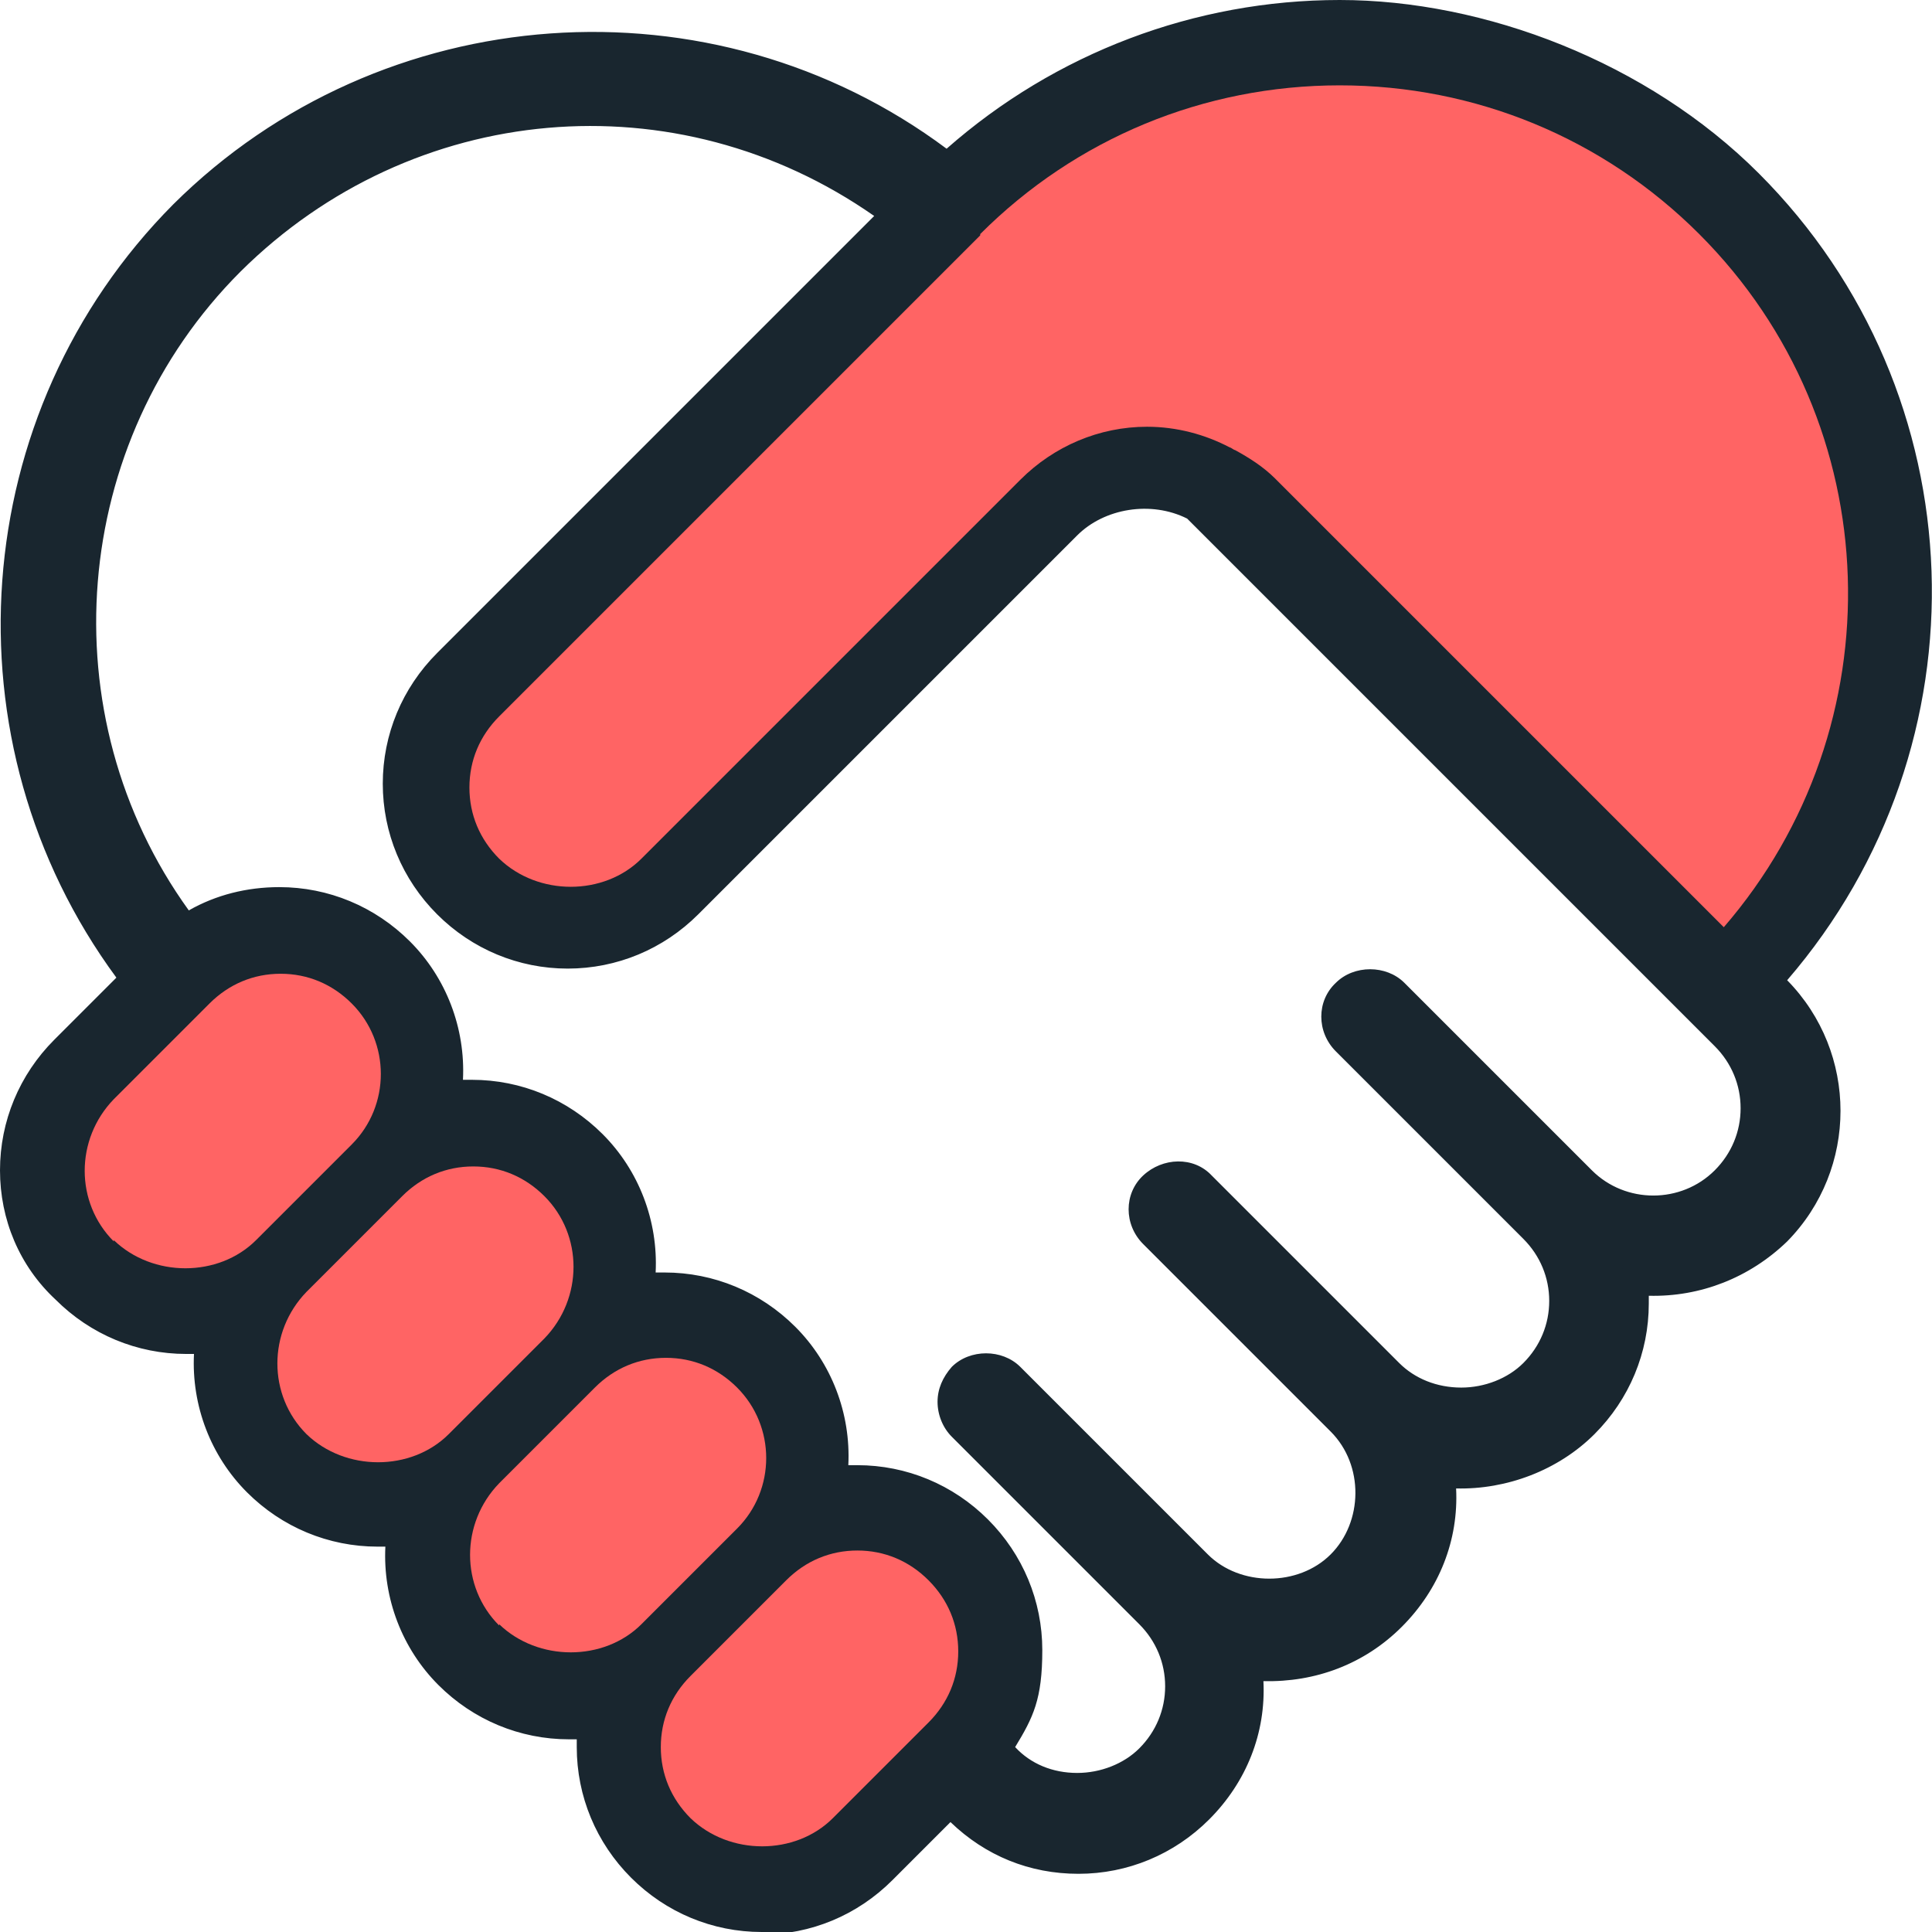
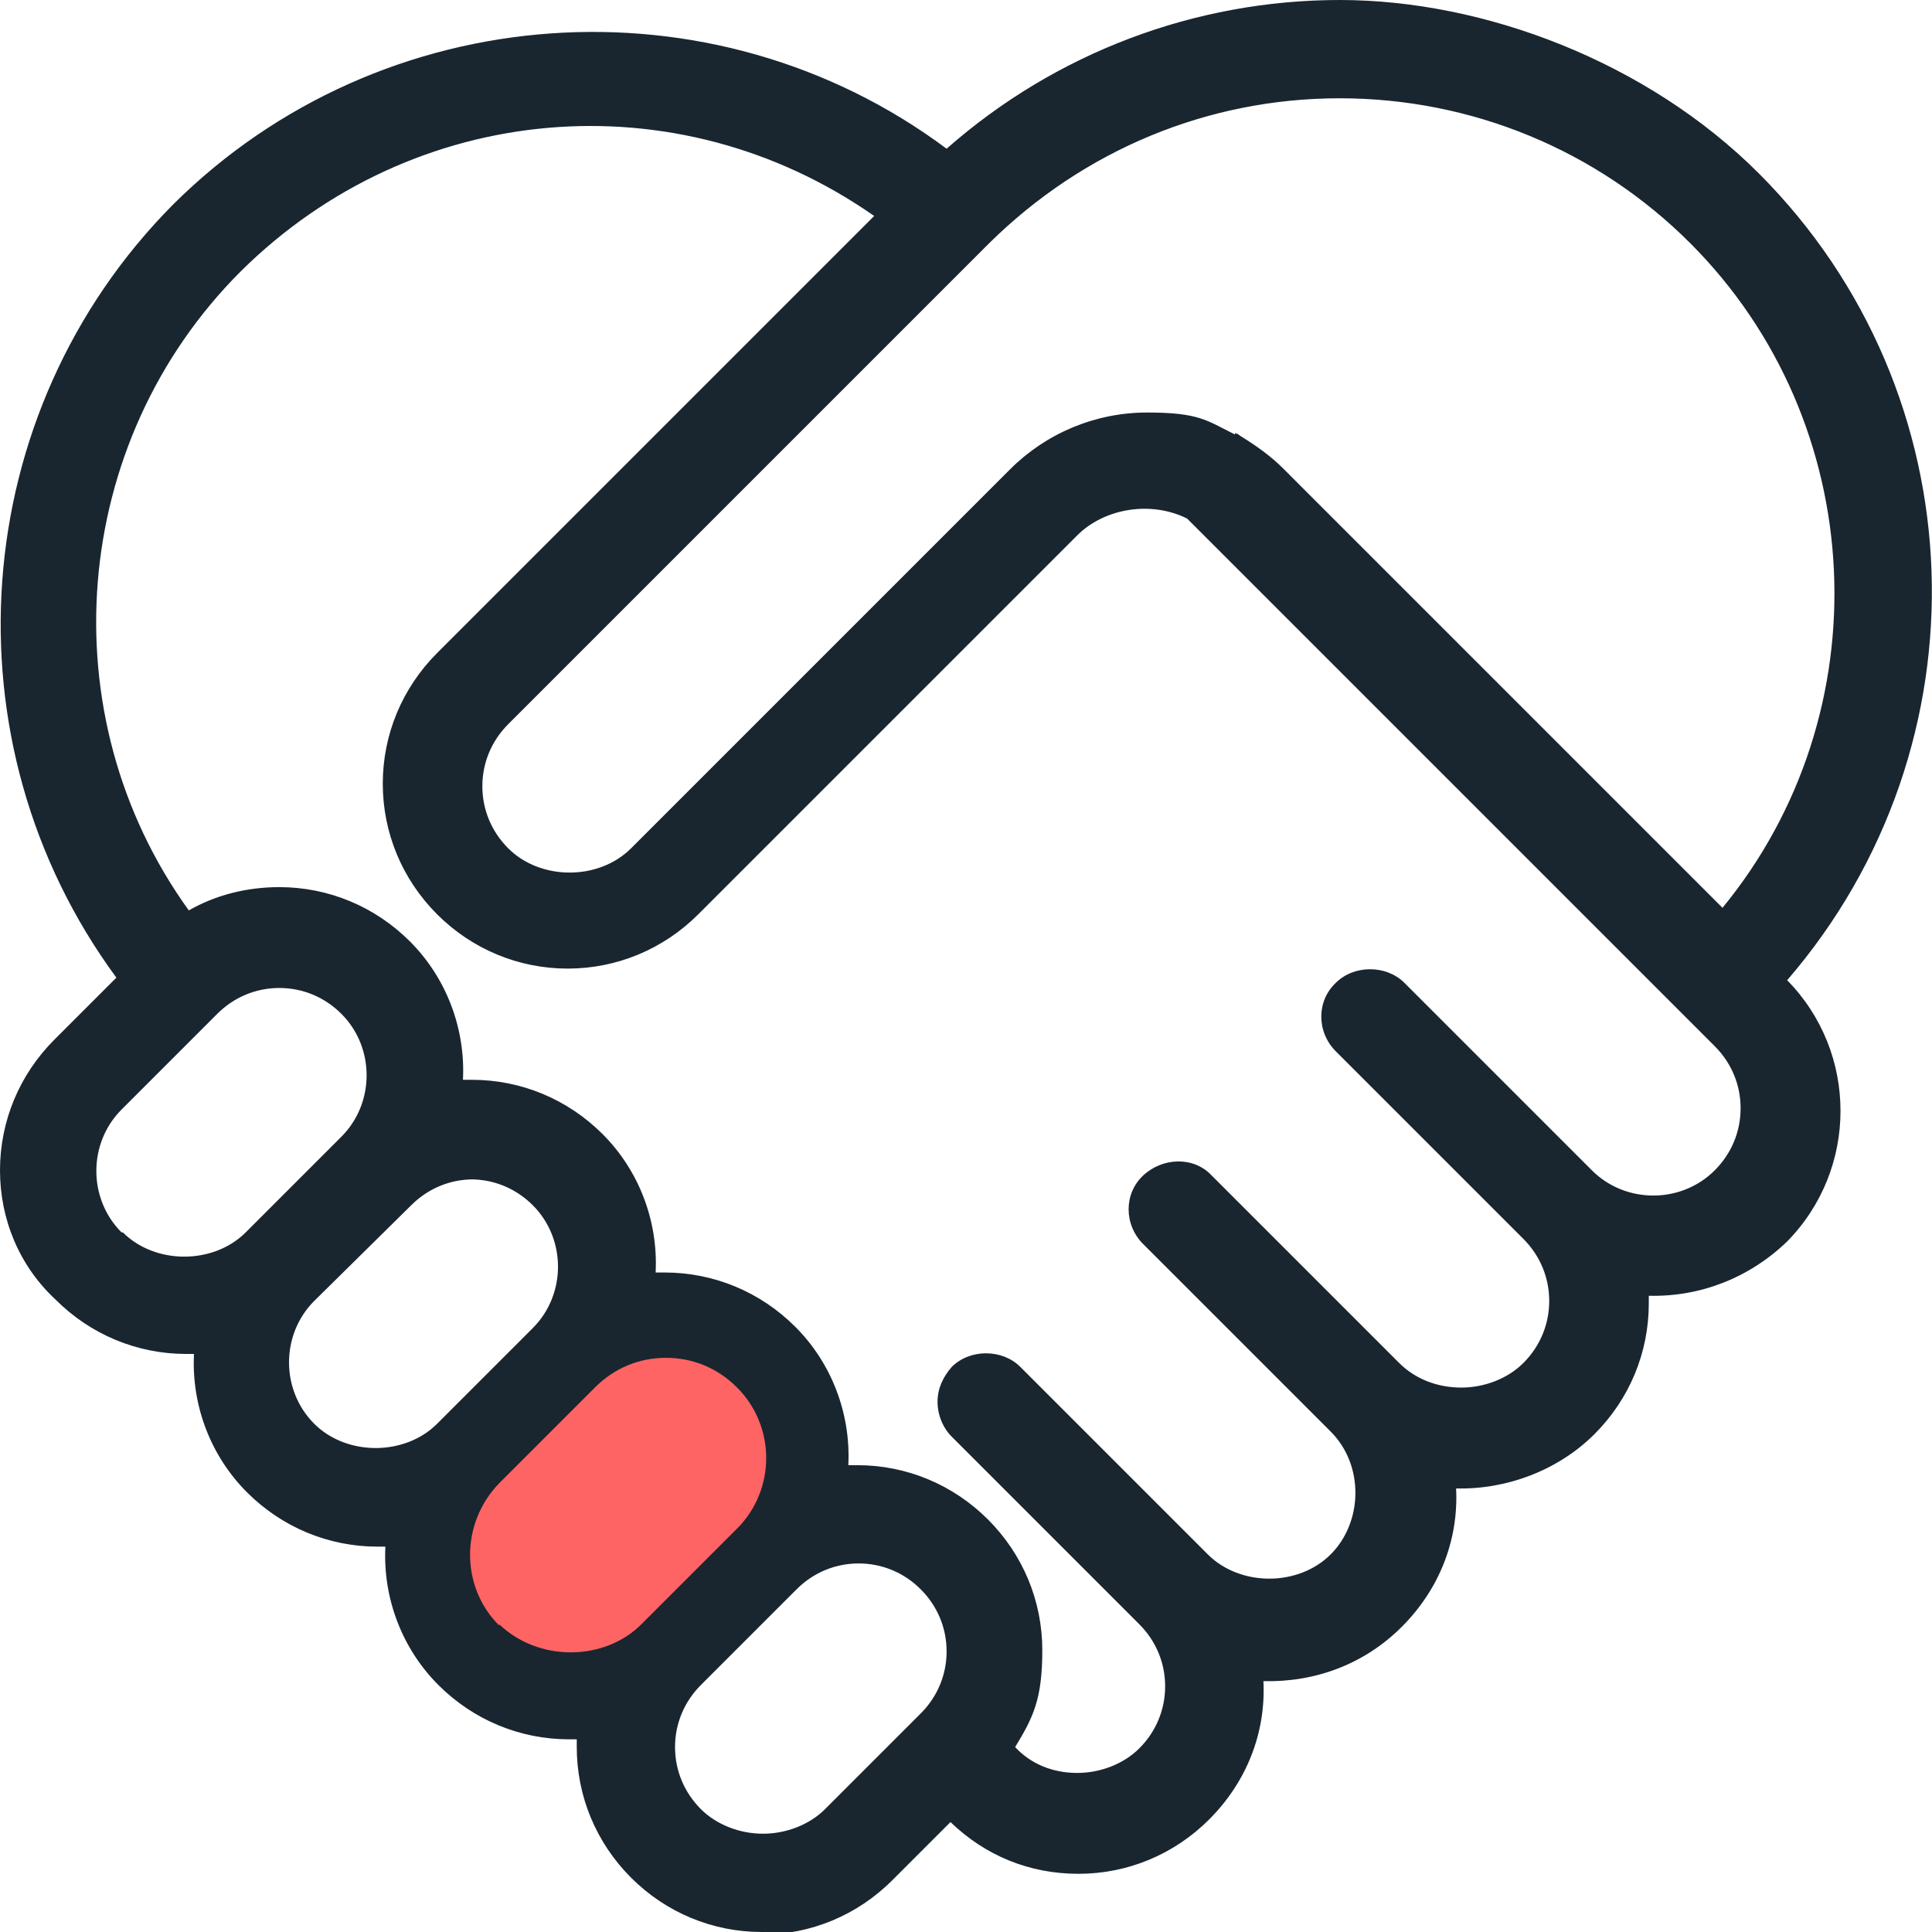
<svg xmlns="http://www.w3.org/2000/svg" id="Layer_2" version="1.1" viewBox="0 0 149.4 149.4">
  <defs>
    <style> .st0 { fill: #19262f; } .st1 { fill: #ff6464; } </style>
  </defs>
  <g id="Layer_1-2">
    <path class="st0" d="M137.5,76.4l-.6-.6c15.8-17.6,15.3-44.8-1.6-61.7-8.5-8.5-19.7-13.1-31.7-13.1s-22,4.2-30.3,11.8C55.5-1,30.1.5,14.1,16.6-1.9,32.6-3.4,57.8,10.3,75.6l-5.5,5.5c-5.2,5.2-5.2,13.6,0,18.8,2.5,2.5,5.8,3.9,9.4,3.9s1.2,0,1.8-.2c-.5,4,.7,8.1,3.7,11.2,2.5,2.5,5.9,3.9,9.4,3.9s1.2,0,1.8-.2c-.5,4,.7,8.1,3.7,11.2,2.5,2.5,5.8,3.9,9.4,3.9s1.2,0,1.8-.2c0,.6-.2,1.1-.2,1.7,0,3.6,1.4,6.9,3.9,9.4,2.5,2.5,5.8,3.9,9.4,3.9s6.9-1.4,9.4-3.9l5.2-5.2.5.5c2.5,2.5,5.8,3.9,9.4,3.9s6.9-1.4,9.4-3.9c3-3,4.3-7.1,3.8-11.1,4,.5,8.2-.9,11.1-3.8s4.3-7.2,3.8-11.1c4.1.5,8.2-.9,11.1-3.8s3.9-5.8,3.9-9.4,0-1.1-.1-1.7c3.9.5,8.1-.8,11.1-3.8,5.2-5.2,5.2-13.6,0-18.8h0ZM75.8,18.1c7.4-7.4,17.3-11.5,27.8-11.5s20.4,4.1,27.8,11.5c14.7,14.7,15.3,38.1,1.9,53.6l-34.7-34.7c-.9-.9-2-1.6-3.1-2.2-.1,0-.3-.2-.4-.2-1.9-1-4.1-1.6-6.4-1.6-3.7,0-7.2,1.5-9.8,4.1l-29.3,29.3c-2.9,2.9-8,2.9-11,0-1.5-1.5-2.3-3.4-2.3-5.5s.8-4,2.3-5.5l36.9-36.9.3-.3h0ZM8.8,96c-3-3-3-7.9,0-11l7.4-7.4c1.5-1.5,3.4-2.3,5.5-2.3s4,.8,5.5,2.3c3,3,3,7.9,0,10.9l-7.4,7.4c-2.9,2.9-8,2.9-11,0h0ZM23.7,110.9c-3-3-3-7.9,0-11l7.4-7.4c1.5-1.5,3.4-2.3,5.5-2.3s4,.8,5.5,2.3c3,3,3,7.9,0,11l-7.4,7.4c-2.9,2.9-8,2.9-11,0h0ZM38.6,125.7c-3-3-3-7.9,0-11l7.4-7.4c1.5-1.5,3.4-2.3,5.5-2.3s4,.8,5.5,2.3c3,3,3,7.9,0,10.9l-7.4,7.4c-2.9,2.9-8,2.9-11,0h0ZM64.4,140.6c-2.9,2.9-8,2.9-11,0-1.5-1.5-2.3-3.4-2.3-5.5s.8-4,2.3-5.5l7.4-7.4c1.5-1.5,3.4-2.3,5.5-2.3s4,.8,5.5,2.3c1.5,1.5,2.3,3.4,2.3,5.5s-.8,4-2.3,5.5l-7.4,7.4h0ZM133.5,91.3c-3,3-7.9,3-11,0l-14.5-14.5c-1.1-1.1-2.8-1.1-3.9,0s-1.1,2.8,0,3.9l14.5,14.5c1.5,1.5,2.3,3.4,2.3,5.5s-.8,4-2.3,5.5c-2.9,2.9-8,2.9-11,0h0l-14.5-14.5c-1.1-1.1-2.8-1.1-3.9,0s-1.1,2.8,0,3.9l14.5,14.5h0c3,3,3,7.9,0,11s-8,2.9-10.9,0l-14.5-14.5c-1.1-1.1-2.8-1.1-3.9,0s-1.1,2.8,0,3.9l14.5,14.5c3,3,3,7.9,0,11-2.9,2.9-8,2.9-10.9,0l-.7-.7c1.6-2.2,2.4-4.8,2.4-7.6s-1.4-6.9-3.9-9.4-5.8-3.9-9.4-3.9-1.2,0-1.8.2c.5-4-.7-8.1-3.7-11.2-2.5-2.5-5.8-3.9-9.4-3.9s-1.2,0-1.8.2c.5-4-.7-8.1-3.7-11.2-2.5-2.5-5.8-3.9-9.4-3.9s-1.2,0-1.8.2c.5-4-.7-8.1-3.7-11.2-2.5-2.5-5.9-3.9-9.4-3.9s-5.1.8-7.2,2.2c-11.8-15.6-10.4-37.5,3.6-51.4,13.9-13.8,35.6-15.3,51.2-3.8l-34.6,34.6c-2.5,2.5-3.9,5.8-3.9,9.4s1.4,6.9,3.9,9.4c2.5,2.5,5.8,3.9,9.4,3.9s6.9-1.4,9.4-3.9l29.3-29.3c2.6-2.6,6.7-3,9.8-1.4l40.9,41c3,3,3,7.9,0,10.9h0Z" />
    <path class="st0" d="M58.9,149.4c-3.8,0-7.4-1.5-10.1-4.2-2.7-2.7-4.2-6.3-4.2-10.1s0-.4,0-.6c-.2,0-.4,0-.6,0-3.8,0-7.4-1.5-10.1-4.2-2.8-2.8-4.3-6.7-4.1-10.7-.2,0-.4,0-.6,0-3.8,0-7.4-1.5-10.1-4.2-2.8-2.8-4.3-6.7-4.1-10.7-.2,0-.4,0-.6,0-3.8,0-7.4-1.5-10.1-4.2C1.5,97.9,0,94.3,0,90.5s1.5-7.4,4.2-10.1l4.8-4.8C-4.4,57.4-2.6,31.9,13.4,15.8,29.5-.2,55.1-2,73.2,11.5,81.6,4.1,92.4,0,103.6,0s23.8,4.8,32.4,13.4c17,17,17.9,44.2,2.2,62.4,5.5,5.6,5.5,14.6,0,20.2-2.9,2.8-6.7,4.3-10.7,4.2,0,.2,0,.4,0,.6,0,3.8-1.5,7.4-4.2,10.1-2.8,2.8-6.8,4.3-10.7,4.2.2,4-1.3,7.8-4.2,10.7s-6.7,4.3-10.7,4.2c.2,4-1.3,7.8-4.2,10.7-2.7,2.7-6.3,4.2-10.1,4.2s-7.2-1.4-9.9-4l-4.5,4.5c-2.7,2.7-6.3,4.2-10.1,4.2h0ZM47,132.2l-.2,1.6c0,.4-.1.9-.1,1.3,0,3.3,1.3,6.4,3.6,8.7,2.3,2.3,5.4,3.6,8.7,3.6s6.4-1.3,8.7-3.6l5.9-5.9,1.2,1.2c2.3,2.3,5.4,3.6,8.7,3.6s6.4-1.3,8.7-3.6c2.7-2.7,4-6.4,3.5-10.3l-.2-1.3,1.3.2c3.8.5,7.6-.8,10.3-3.5,2.7-2.7,4-6.4,3.5-10.3l-.2-1.3,1.3.2c3.8.5,7.6-.8,10.3-3.5s3.6-5.4,3.6-8.7,0-1.1,0-1.6l-.2-1.3,1.3.2c3.8.5,7.5-.8,10.3-3.5,4.8-4.8,4.8-12.6,0-17.4l-1.3-1.3.6-.7c15.6-17.3,14.9-43.8-1.5-60.3-8.3-8.3-19.3-12.9-31-12.9s-21.5,4.1-29.6,11.6l-.6.6-.7-.5C55.3.1,30.4,1.7,14.8,17.3-.7,32.9-2.3,57.6,11.1,75l.5.7-6.1,6.1c-2.3,2.3-3.6,5.4-3.6,8.7s1.3,6.4,3.6,8.7c2.3,2.3,5.4,3.6,8.7,3.6s.9,0,1.4-.1l1.5-.2-.2,1.3c-.5,3.9.7,7.6,3.4,10.3,2.3,2.3,5.4,3.6,8.7,3.6s.9,0,1.4-.1l1.6-.2-.2,1.3c-.5,3.9.8,7.6,3.4,10.3,2.3,2.3,5.4,3.6,8.7,3.6s.9,0,1.3-.1l1.6-.2h0ZM58.9,143.8c-2.3,0-4.6-.9-6.2-2.5-1.7-1.6-2.6-3.9-2.6-6.2s.9-4.5,2.6-6.2l7.4-7.4c1.7-1.7,3.9-2.6,6.2-2.6s4.5.9,6.2,2.6,2.6,3.8,2.6,6.2-.9,4.5-2.6,6.2l-7.4,7.4c-1.6,1.6-3.8,2.5-6.2,2.5h0ZM66.4,120.9c-1.8,0-3.5.7-4.8,2l-7.4,7.4c-1.3,1.3-2,3-2,4.8s.7,3.5,2,4.8c1.2,1.2,3,1.9,4.8,1.9h0c1.8,0,3.6-.7,4.8-1.9l7.4-7.4c1.3-1.3,2-3,2-4.8s-.7-3.5-2-4.8-3-2-4.8-2h0ZM83.4,139.1h0c-2.3,0-4.6-.9-6.2-2.5l-1.3-1.3.5-.7c1.4-2.1,2.2-4.5,2.2-7s-1.3-6.4-3.6-8.7c-2.3-2.3-5.4-3.6-8.7-3.6s-.9,0-1.3.1l-1.6.2.2-1.3c.5-3.9-.7-7.6-3.4-10.3-2.3-2.3-5.4-3.6-8.7-3.6s-.9,0-1.3.1l-1.6.2.2-1.3c.5-3.9-.7-7.6-3.4-10.3-2.3-2.3-5.4-3.6-8.7-3.6s-.9,0-1.3.1l-1.6.2.2-1.3c.5-3.9-.7-7.6-3.4-10.3-2.3-2.3-5.4-3.6-8.7-3.6s-4.7.7-6.7,2l-.8.5-.6-.7C1.6,56.6,3.2,33.9,17.4,19.8c14.3-14.2,36.3-15.9,52.5-3.8l.9.7-35.4,35.4c-2.3,2.3-3.6,5.4-3.6,8.7s1.3,6.4,3.6,8.7c2.3,2.3,5.4,3.6,8.7,3.6s6.4-1.3,8.7-3.6l29.3-29.3c2.8-2.8,7.3-3.5,11-1.6l.2.2,40.9,41c1.6,1.7,2.6,3.8,2.6,6.2s-.9,4.5-2.6,6.2h0c-3.4,3.4-9,3.4-12.4,0l-14.5-14.5c-.7-.7-1.8-.7-2.5,0s-.5.8-.5,1.2.2.9.5,1.2l14.5,14.5c1.7,1.7,2.6,3.8,2.6,6.2s-.9,4.5-2.6,6.2c-1.6,1.6-3.8,2.5-6.2,2.5h0c-2.3,0-4.5-.9-6.1-2.4h0c0,0-14.5-14.6-14.5-14.6-.7-.7-1.8-.7-2.5,0s-.7,1.8,0,2.5l14.6,14.6c3.3,3.4,3.3,8.9-.1,12.2s-9.1,3.3-12.4,0l-14.5-14.5c-.7-.7-1.8-.7-2.5,0-.3.3-.5.8-.5,1.2s.2.9.5,1.3l14.5,14.5c1.7,1.7,2.6,3.8,2.6,6.2s-.9,4.5-2.6,6.2c-1.6,1.6-3.8,2.5-6.2,2.5h0ZM78.5,135.1h0c1.2,1.3,2.9,2,4.8,2h0c1.8,0,3.6-.7,4.8-1.9,1.3-1.3,2-3,2-4.8s-.7-3.5-2-4.8l-14.5-14.5c-.7-.7-1.1-1.7-1.1-2.7s.4-1.9,1.1-2.7c1.4-1.4,3.9-1.4,5.3,0l14.5,14.5c2.5,2.5,7,2.5,9.5,0s2.6-6.9,0-9.5l-14.5-14.5c-1.5-1.5-1.5-3.9,0-5.3s3.9-1.5,5.3,0l14.5,14.5c1.2,1.2,2.9,1.9,4.8,1.9h0c1.8,0,3.6-.7,4.8-1.9,1.3-1.3,2-3,2-4.8s-.7-3.5-2-4.8l-14.5-14.5c-1.5-1.5-1.5-3.9,0-5.3,1.4-1.4,3.9-1.4,5.3,0l14.5,14.5c2.6,2.6,6.9,2.6,9.5,0,1.3-1.3,2-3,2-4.8s-.7-3.5-2-4.8l-40.8-40.8c-2.8-1.4-6.4-.8-8.5,1.3l-29.3,29.3c-2.7,2.7-6.3,4.2-10.1,4.2s-7.4-1.5-10.1-4.2c-2.7-2.7-4.2-6.3-4.2-10.1s1.5-7.4,4.2-10.1l33.8-33.8c-15.3-10.7-35.7-8.9-49,4.3-13.2,13.2-14.9,34.3-4,49.4,2.1-1.2,4.5-1.8,7-1.8,3.8,0,7.4,1.5,10.1,4.2,2.8,2.8,4.3,6.7,4.1,10.7.2,0,.4,0,.7,0,3.8,0,7.4,1.5,10.1,4.2,2.8,2.8,4.3,6.7,4.1,10.7.2,0,.4,0,.7,0,3.8,0,7.4,1.5,10.1,4.2,2.8,2.8,4.3,6.7,4.1,10.7.2,0,.4,0,.7,0,3.8,0,7.4,1.5,10.1,4.2,2.7,2.7,4.2,6.3,4.2,10.1s-.7,5.2-2.1,7.5h0ZM44,128.9c-2.3,0-4.5-.8-6.2-2.5h0c-3.4-3.4-3.4-9,0-12.4l7.4-7.4c1.7-1.7,3.8-2.6,6.2-2.6s4.5.9,6.2,2.6c3.4,3.4,3.4,8.9,0,12.4l-7.4,7.4c-1.7,1.7-3.9,2.5-6.2,2.5h0ZM39.3,125c2.5,2.5,7,2.5,9.5,0l7.4-7.4c2.6-2.6,2.6-6.9,0-9.5-1.3-1.3-3-2-4.8-2s-3.5.7-4.8,2l-7.4,7.4c-2.6,2.6-2.6,6.9,0,9.6h0ZM29.2,114c-2.3,0-4.5-.8-6.2-2.5-3.4-3.4-3.4-9,0-12.4l7.4-7.4c1.6-1.7,3.8-2.6,6.2-2.6s4.5.9,6.2,2.6c3.4,3.4,3.4,8.9,0,12.4l-7.4,7.4c-1.7,1.7-3.9,2.5-6.2,2.5h0ZM36.6,91.2c-1.8,0-3.5.7-4.8,2l-7.5,7.4c-2.6,2.6-2.6,6.9,0,9.5h0c2.5,2.5,7,2.5,9.5,0l7.4-7.4c2.6-2.6,2.6-6.9,0-9.5-1.3-1.3-3-2-4.8-2h0ZM14.3,99.1c-2.3,0-4.5-.8-6.2-2.5h0c-3.4-3.4-3.4-9,0-12.4l7.4-7.4c1.6-1.7,3.9-2.6,6.2-2.6s4.5.9,6.2,2.6c3.4,3.4,3.4,8.9,0,12.4l-7.4,7.4c-1.6,1.6-3.9,2.5-6.2,2.5h0ZM9.5,95.3c2.5,2.5,7,2.5,9.5,0l7.4-7.4c2.6-2.6,2.6-6.9,0-9.5-1.3-1.3-3-2-4.8-2s-3.5.7-4.8,2l-7.4,7.4c-2.6,2.6-2.6,6.9,0,9.5h0ZM133.3,73.1l-35.5-35.5c-.8-.8-1.7-1.4-2.8-2.1h-.2c0,0,0-.1-.1-.2h-.1c-5.2-2.8-11.2-1.6-15,2.2l-29.3,29.3c-3.3,3.3-9.1,3.3-12.4,0-1.7-1.7-2.6-3.8-2.6-6.2s.9-4.5,2.6-6.2l37.2-37.2c7.6-7.6,17.7-11.8,28.5-11.8s20.9,4.2,28.5,11.8c14.9,14.9,15.8,39,1.9,54.9l-.7.8ZM95.5,33.5c.1,0,.3.1.4.2h0c1.3.8,2.4,1.6,3.3,2.5l34,34c12.4-15.1,11.4-37.5-2.5-51.4-7.2-7.2-16.9-11.2-27.1-11.2s-19.8,4-27.1,11.2l-.3.3-36.9,36.9c-1.3,1.3-2,3-2,4.8s.7,3.5,2,4.8c2.5,2.5,7,2.5,9.5,0l29.3-29.3c2.8-2.8,6.6-4.4,10.6-4.4s4.6.6,6.8,1.7h0Z" />
-     <path class="st1" d="M75.8,18.1c7.4-7.4,17.3-11.5,27.8-11.5s20.4,4.1,27.8,11.5c14.7,14.7,15.3,38.1,1.9,53.6l-34.7-34.7c-.9-.9-2-1.6-3.1-2.2-.1,0-.3-.2-.4-.2-1.9-1-4.1-1.6-6.4-1.6-3.7,0-7.2,1.5-9.8,4.1l-29.3,29.3c-2.9,2.9-8,2.9-11,0-1.5-1.5-2.3-3.4-2.3-5.5s.8-4,2.3-5.5l36.9-36.9.3-.3h0Z" />
-     <path class="st1" d="M8.8,96c-3-3-3-7.9,0-11l7.4-7.4c1.5-1.5,3.4-2.3,5.5-2.3s4,.8,5.5,2.3c3,3,3,7.9,0,10.9l-7.4,7.4c-2.9,2.9-8,2.9-11,0h0Z" />
-     <path class="st1" d="M23.7,110.9c-3-3-3-7.9,0-11l7.4-7.4c1.5-1.5,3.4-2.3,5.5-2.3s4,.8,5.5,2.3c3,3,3,7.9,0,11l-7.4,7.4c-2.9,2.9-8,2.9-11,0h0Z" />
    <path class="st1" d="M38.6,125.7c-3-3-3-7.9,0-11l7.4-7.4c1.5-1.5,3.4-2.3,5.5-2.3s4,.8,5.5,2.3c3,3,3,7.9,0,10.9l-7.4,7.4c-2.9,2.9-8,2.9-11,0h0Z" />
-     <path class="st1" d="M64.4,140.6c-2.9,2.9-8,2.9-11,0-1.5-1.5-2.3-3.4-2.3-5.5s.8-4,2.3-5.5l7.4-7.4c1.5-1.5,3.4-2.3,5.5-2.3s4,.8,5.5,2.3c1.5,1.5,2.3,3.4,2.3,5.5s-.8,4-2.3,5.5l-7.4,7.4h0Z" />
  </g>
</svg>